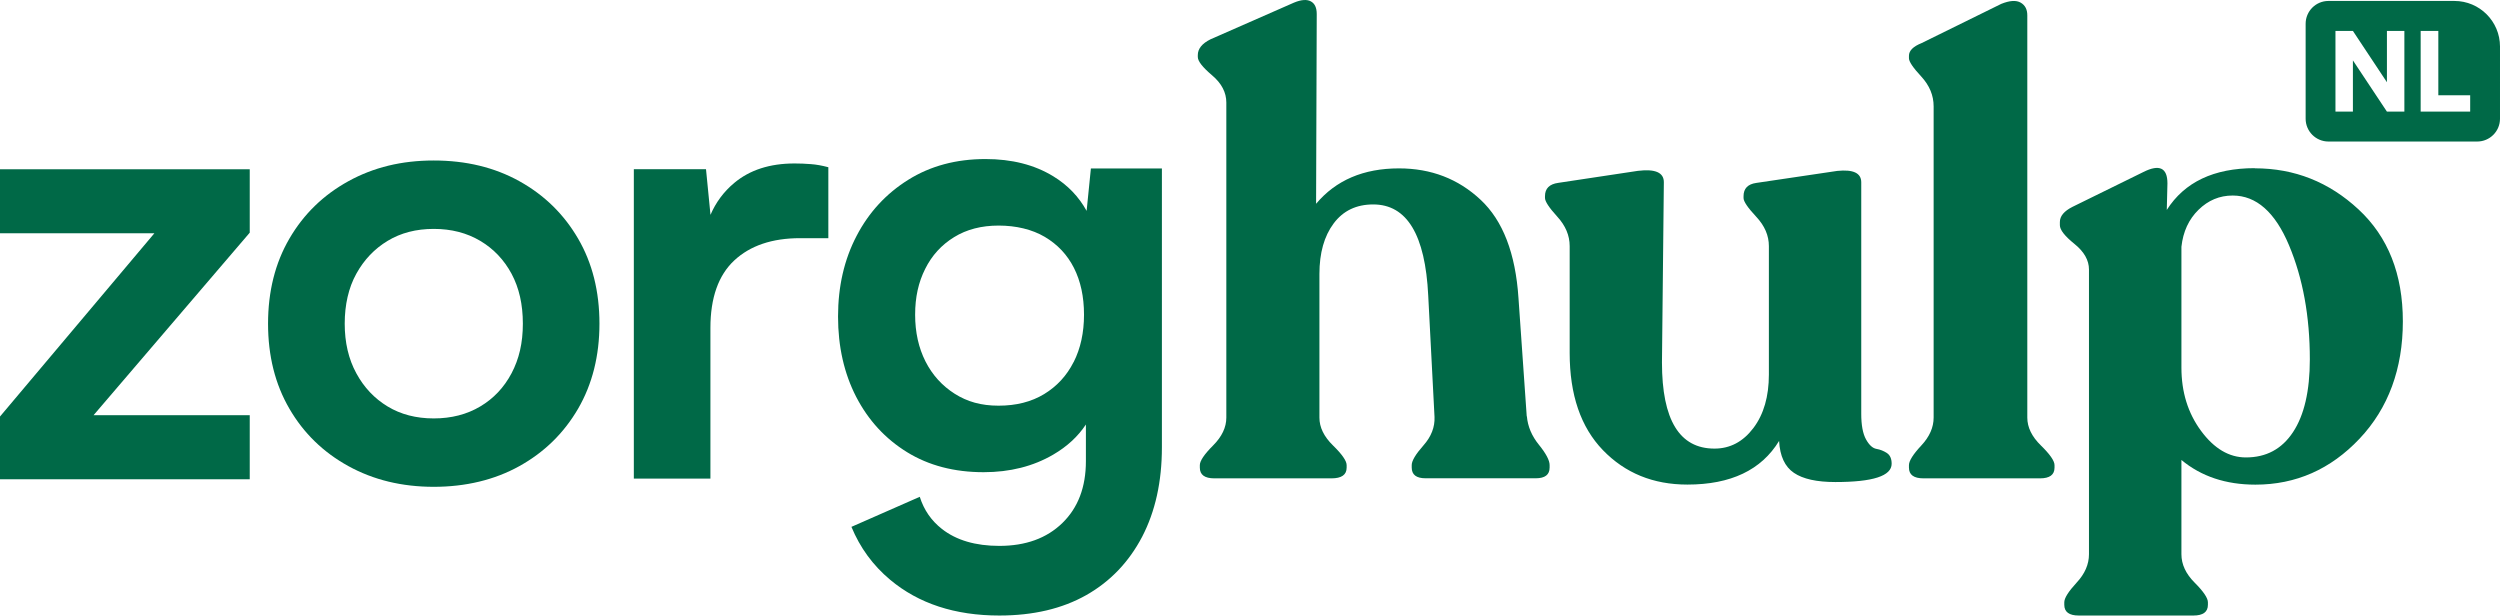
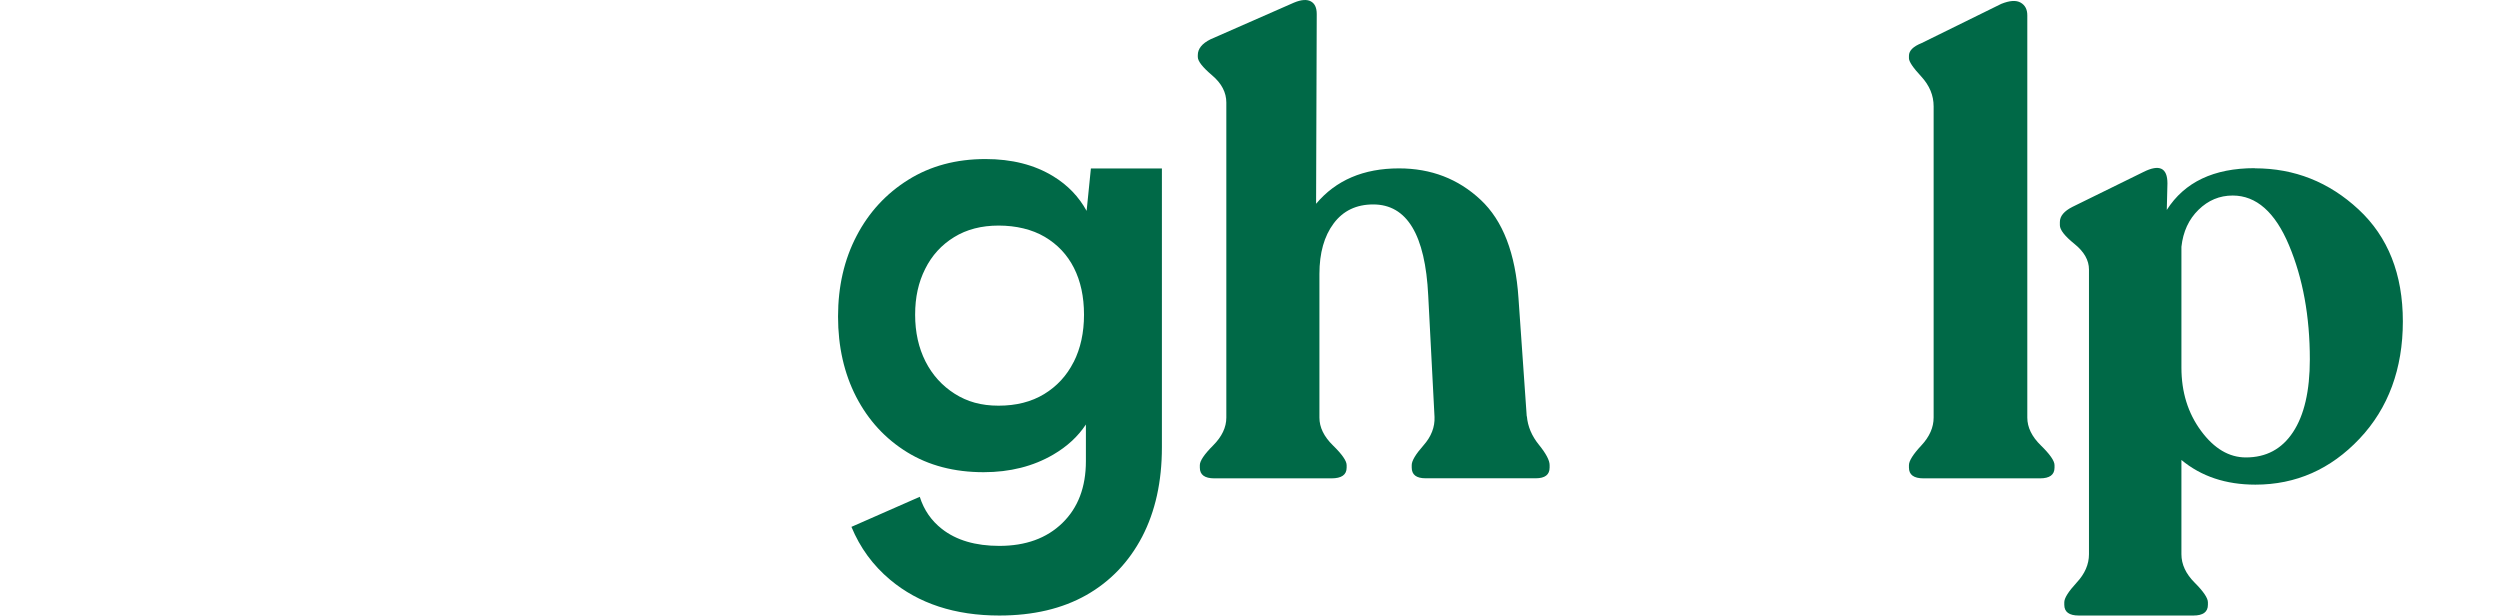
<svg xmlns="http://www.w3.org/2000/svg" id="a" data-name="Laag 1" width="121.83mm" height="30mm" viewBox="0 0 345.36 85.04">
  <defs>
    <style>
      .b {
        fill: #006947;
        stroke-width: 0px;
      }
    </style>
  </defs>
  <g>
    <g>
      <path class="b" d="M210.93,57.51c.12,1.4.67,2.71,1.66,3.93.99,1.22,1.48,2.16,1.48,2.8v.35c0,.99-.64,1.48-1.92,1.48h-15.21c-1.28,0-1.92-.49-1.92-1.48v-.35c0-.58.54-1.49,1.62-2.71,1.08-1.22,1.59-2.53,1.53-3.93l-.87-16.78c-.41-8.39-2.94-12.58-7.6-12.58-2.33,0-4.15.87-5.46,2.62-1.31,1.75-1.97,4.08-1.97,6.99v19.84c0,1.34.62,2.62,1.88,3.85,1.25,1.22,1.88,2.13,1.88,2.71v.35c0,.99-.7,1.48-2.1,1.48h-16.17c-1.34,0-2.01-.49-2.01-1.48v-.35c0-.58.61-1.49,1.83-2.71,1.22-1.22,1.83-2.51,1.83-3.85V14.16c0-1.4-.66-2.65-1.97-3.76-1.31-1.11-1.97-1.95-1.97-2.53v-.26c0-.87.58-1.6,1.75-2.18l11.54-5.07c.99-.41,1.76-.47,2.31-.18.55.29.83.87.83,1.75l-.09,26.22c2.74-3.26,6.55-4.89,11.45-4.89,4.43,0,8.18,1.44,11.27,4.33,3.09,2.88,4.83,7.41,5.24,13.59l1.14,16.34Z" />
-       <path class="b" d="M257.12,57.16c0,1.57.22,2.75.66,3.54s.92,1.22,1.44,1.31c.52.09,1,.28,1.44.57.44.29.66.79.66,1.48,0,1.69-2.59,2.53-7.78,2.53-2.57,0-4.47-.42-5.72-1.27-1.25-.84-1.94-2.32-2.05-4.41-2.45,4.02-6.67,6.03-12.67,6.03-4.72,0-8.61-1.59-11.67-4.76-3.06-3.17-4.59-7.65-4.59-13.42v-14.77c0-1.46-.57-2.81-1.71-4.06-1.14-1.25-1.7-2.11-1.7-2.58v-.26c0-1.05.61-1.66,1.83-1.83l11.01-1.66c2.39-.29,3.58.23,3.58,1.57l-.26,24.91c0,7.93,2.42,11.89,7.25,11.89,2.16,0,3.95-.95,5.38-2.84,1.43-1.89,2.14-4.36,2.14-7.39v-17.74c0-1.46-.58-2.81-1.75-4.06-1.17-1.25-1.75-2.11-1.75-2.58v-.26c0-1.05.58-1.66,1.75-1.83l11.19-1.66c2.21-.23,3.32.29,3.32,1.57v31.99Z" />
      <path class="b" d="M265.72,66.08c-1.34,0-2.01-.49-2.01-1.48v-.35c0-.58.57-1.49,1.71-2.71,1.14-1.22,1.7-2.51,1.7-3.85V14.69c0-1.51-.57-2.88-1.7-4.11-1.14-1.22-1.71-2.07-1.71-2.53v-.35c0-.7.58-1.28,1.75-1.75l11.01-5.42c1.17-.47,2.06-.52,2.67-.17.61.35.92.93.92,1.75v55.58c0,1.34.62,2.62,1.88,3.85,1.25,1.22,1.88,2.13,1.88,2.71v.35c0,.99-.67,1.48-2.01,1.48h-16.08Z" />
      <path class="b" d="M311.49,23.25c5.48,0,10.25,1.89,14.33,5.68,4.08,3.79,6.12,8.94,6.12,15.47s-2,11.99-5.99,16.21c-3.99,4.22-8.78,6.34-14.38,6.34-4.08,0-7.49-1.14-10.22-3.41v13.02c0,1.4.61,2.71,1.83,3.93s1.83,2.13,1.83,2.71v.35c0,.99-.67,1.48-2.01,1.48h-15.82c-1.34,0-2.01-.49-2.01-1.48v-.35c0-.58.57-1.48,1.7-2.71,1.14-1.22,1.71-2.53,1.71-3.93v-39.33c0-1.28-.67-2.46-2.01-3.54-1.34-1.08-2.01-1.94-2.01-2.58v-.44c0-.82.58-1.51,1.75-2.1l9.79-4.81c2.21-1.11,3.32-.58,3.32,1.57l-.09,3.67c2.45-3.85,6.5-5.77,12.15-5.77ZM310.26,63.19c2.8,0,4.97-1.16,6.51-3.5,1.54-2.33,2.32-5.68,2.32-10.05,0-5.94-.96-11.2-2.88-15.77-1.92-4.57-4.52-6.86-7.78-6.86-1.81,0-3.38.66-4.72,1.97-1.34,1.31-2.13,3.01-2.36,5.11v16.69c0,3.38.9,6.29,2.71,8.74,1.81,2.45,3.87,3.67,6.2,3.67Z" />
    </g>
-     <polygon class="b" points="0 32.22 21.33 32.22 0 57.54 0 66.21 34.5 66.21 34.5 57.36 12.92 57.36 34.5 32.14 34.5 23.38 0 23.38 0 32.22" />
-     <path class="b" d="M71.75,25.03c-3.44-1.91-7.38-2.86-11.83-2.86s-8.32.95-11.79,2.86c-3.47,1.91-6.18,4.55-8.15,7.93-1.97,3.38-2.95,7.3-2.95,11.75s.98,8.37,2.95,11.75c1.96,3.38,4.68,6.02,8.15,7.93,3.47,1.91,7.4,2.86,11.79,2.86s8.39-.95,11.83-2.86c3.44-1.91,6.14-4.55,8.11-7.93,1.96-3.38,2.95-7.3,2.95-11.75s-.98-8.37-2.95-11.75c-1.97-3.38-4.67-6.02-8.11-7.93ZM70.67,51.56c-1.04,1.97-2.49,3.5-4.33,4.59-1.85,1.1-3.99,1.65-6.42,1.65s-4.55-.55-6.37-1.65c-1.82-1.1-3.27-2.63-4.33-4.59-1.07-1.96-1.6-4.25-1.6-6.85s.53-4.96,1.6-6.89c1.07-1.94,2.51-3.45,4.33-4.55,1.82-1.1,3.94-1.65,6.37-1.65s4.56.55,6.42,1.65c1.85,1.1,3.29,2.62,4.33,4.55,1.04,1.94,1.56,4.23,1.56,6.89s-.52,4.88-1.56,6.85Z" />
-     <path class="b" d="M109.75,22.58c-3.41,0-6.18.9-8.32,2.69-1.46,1.22-2.55,2.7-3.28,4.41l-.62-6.31h-9.97v42.74h10.58v-20.81c0-4.16,1.1-7.27,3.29-9.32,2.2-2.05,5.23-3.08,9.1-3.08h3.9v-9.8c-.87-.23-1.68-.38-2.43-.43-.75-.06-1.5-.09-2.25-.09Z" />
    <path class="b" d="M150.7,23.27l-.59,5.86c-1.08-1.96-2.61-3.56-4.61-4.78-2.6-1.59-5.72-2.38-9.36-2.38-4.05,0-7.6.95-10.66,2.86-3.06,1.91-5.45,4.49-7.15,7.76-1.71,3.27-2.56,6.98-2.56,11.14s.84,7.86,2.51,11.1c1.68,3.24,4.02,5.78,7.02,7.63,3,1.85,6.53,2.77,10.58,2.77,3.64,0,6.85-.81,9.62-2.43,1.92-1.12,3.42-2.51,4.51-4.16v5.07c0,3.58-1.08,6.43-3.25,8.54-2.17,2.11-5.07,3.16-8.71,3.16-3.29,0-5.94-.78-7.93-2.34-1.47-1.15-2.49-2.63-3.06-4.44l-9.44,4.15c1.19,2.88,2.97,5.32,5.35,7.31,3.93,3.29,8.96,4.94,15.08,4.94,4.68,0,8.68-.94,12.01-2.82,3.32-1.88,5.89-4.57,7.72-8.06,1.82-3.5,2.73-7.62,2.73-12.35V23.27h-9.8ZM148.31,50.02c-.95,1.88-2.31,3.35-4.07,4.42-1.76,1.07-3.86,1.6-6.29,1.6s-4.33-.55-6.07-1.65c-1.73-1.1-3.08-2.59-4.03-4.46-.95-1.88-1.43-4.03-1.43-6.46s.46-4.48,1.39-6.33c.92-1.85,2.25-3.31,3.99-4.38,1.73-1.07,3.78-1.6,6.16-1.6s4.61.52,6.37,1.56c1.76,1.04,3.11,2.47,4.03,4.29.92,1.82,1.39,3.97,1.39,6.46s-.48,4.67-1.43,6.55Z" />
  </g>
-   <path class="b" d="M339.06.13h-17.4c-1.74,0-3.15,1.41-3.15,3.15v13.12c0,1.74,1.41,3.15,3.15,3.15h20.55c1.74,0,3.15-1.41,3.15-3.15V6.43c0-3.48-2.82-6.3-6.3-6.3ZM332.15,15.42h-2.41l-4.7-7.08v7.08h-2.41V4.27h2.41l4.7,7.09v-7.09h2.41v11.15ZM341.24,15.42h-6.84V4.27h2.44v8.89h4.4v2.26Z" />
</svg>